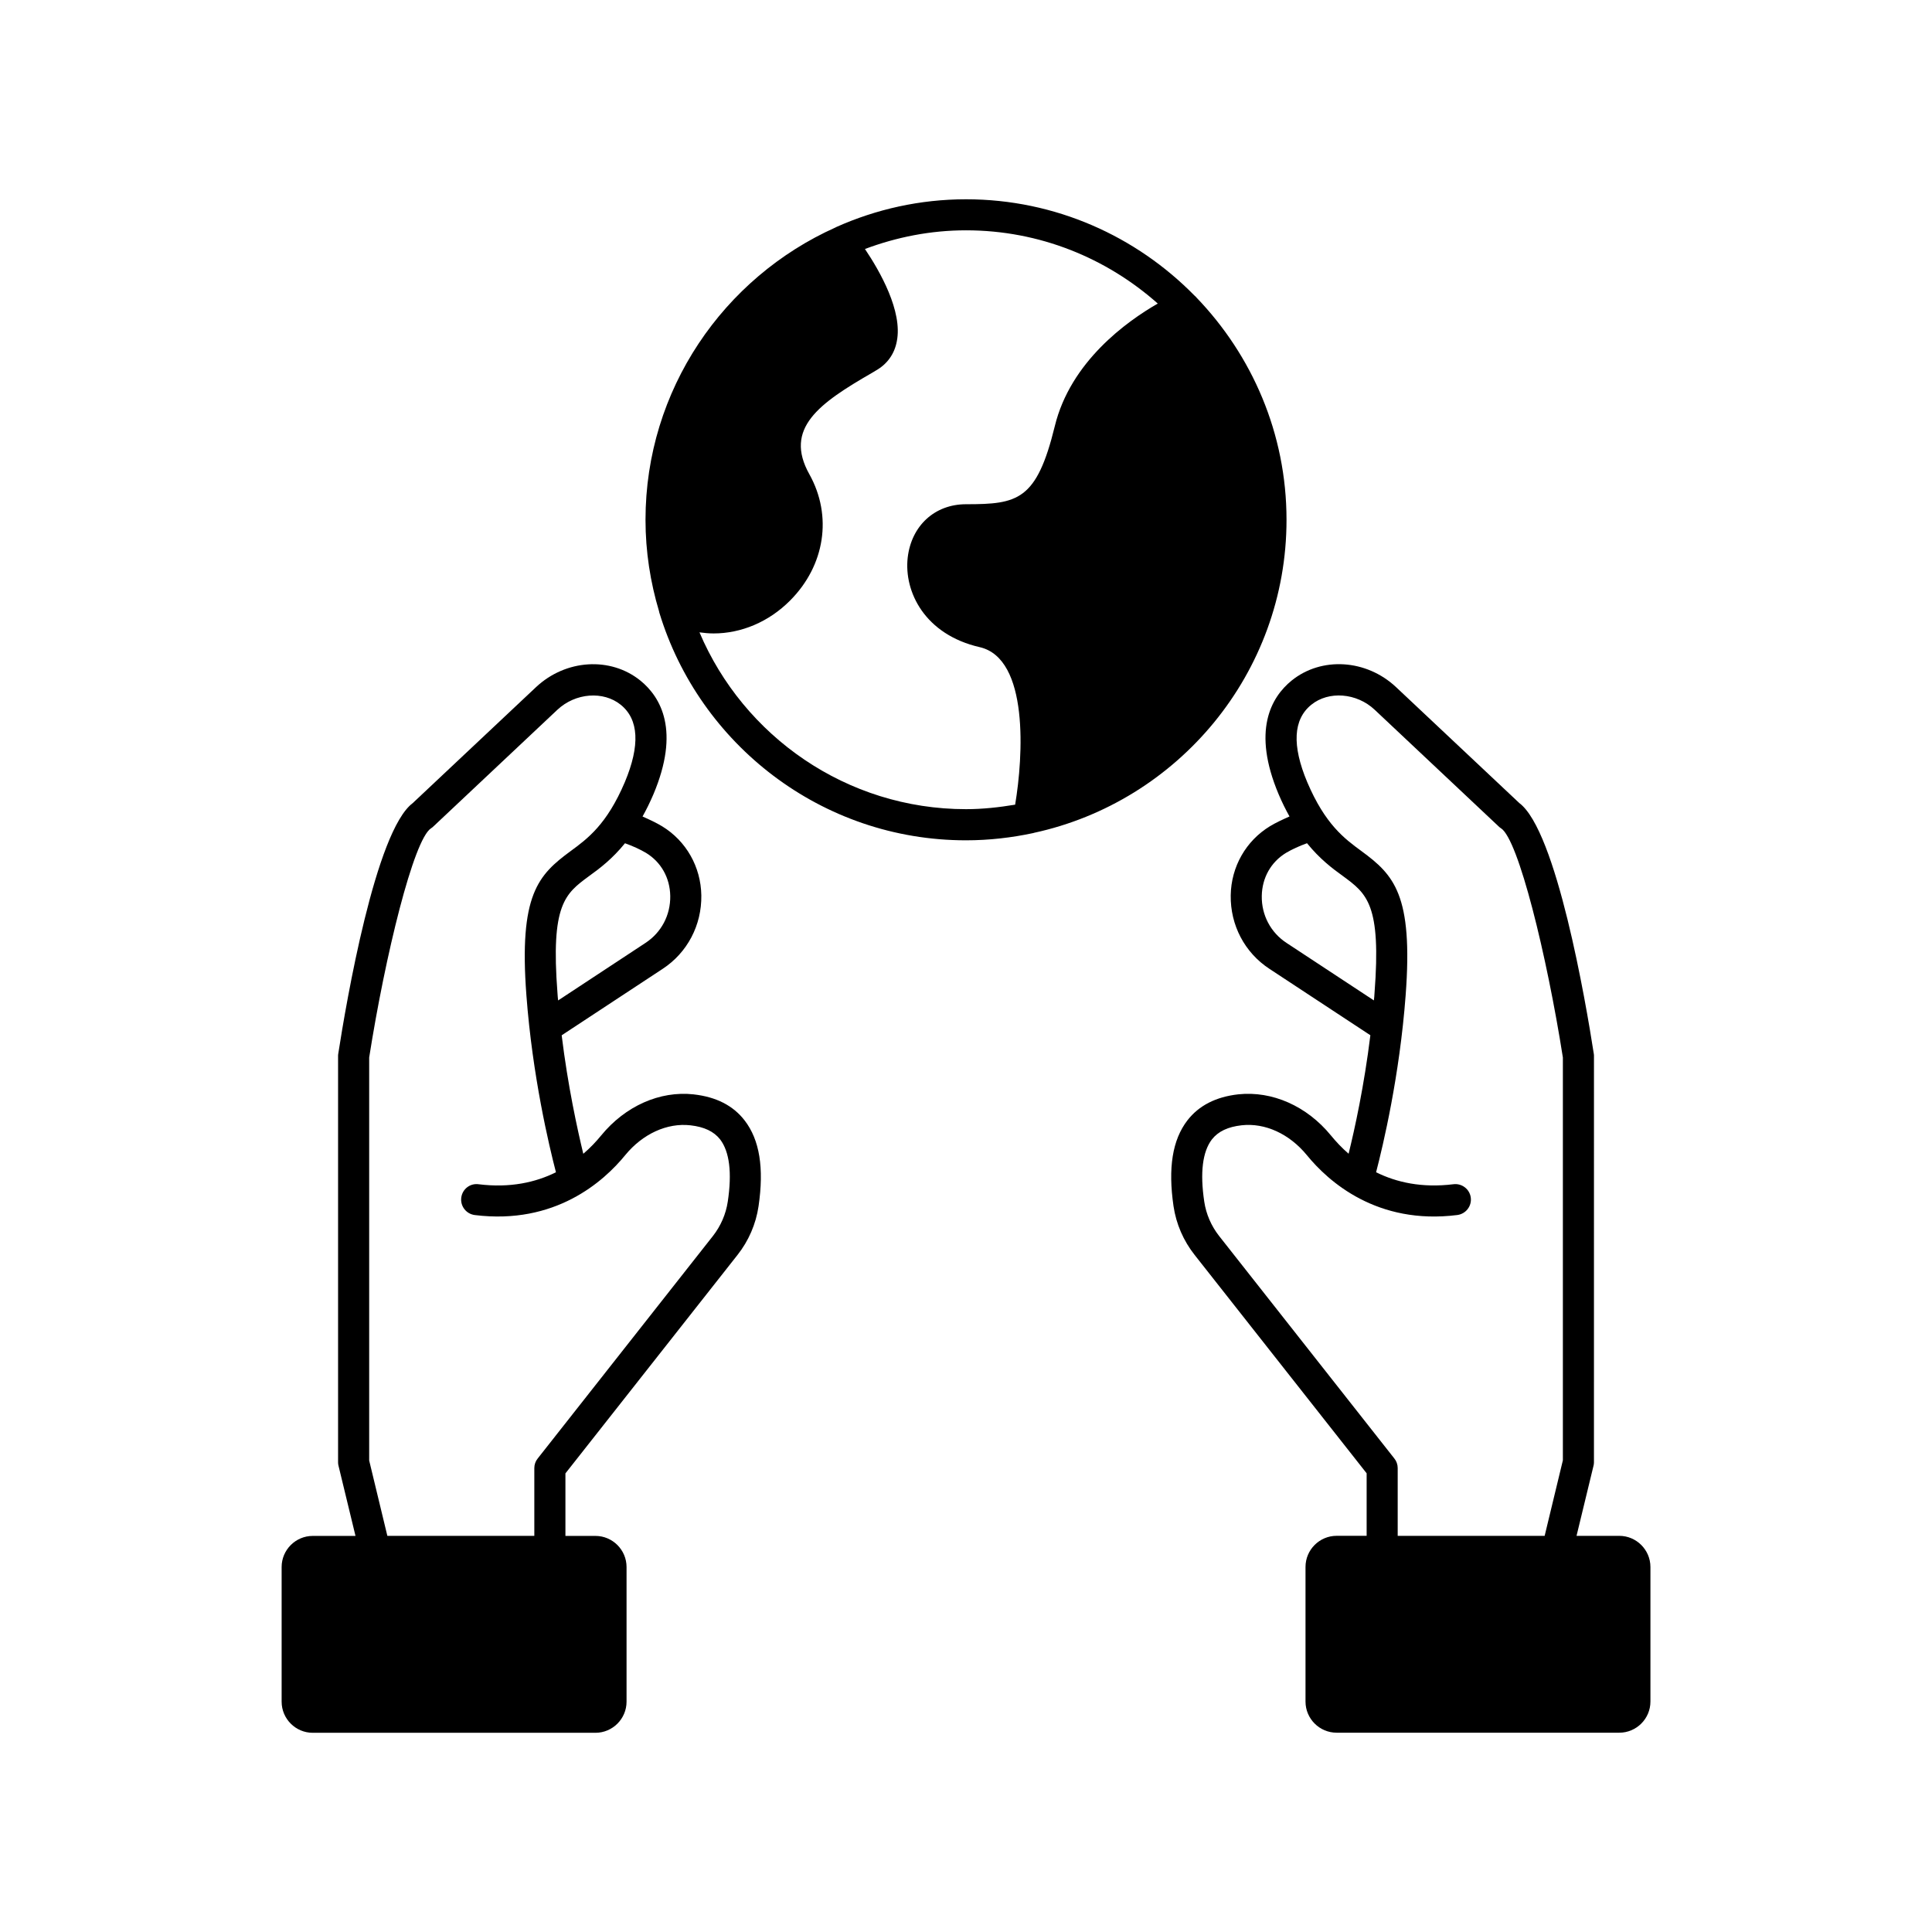
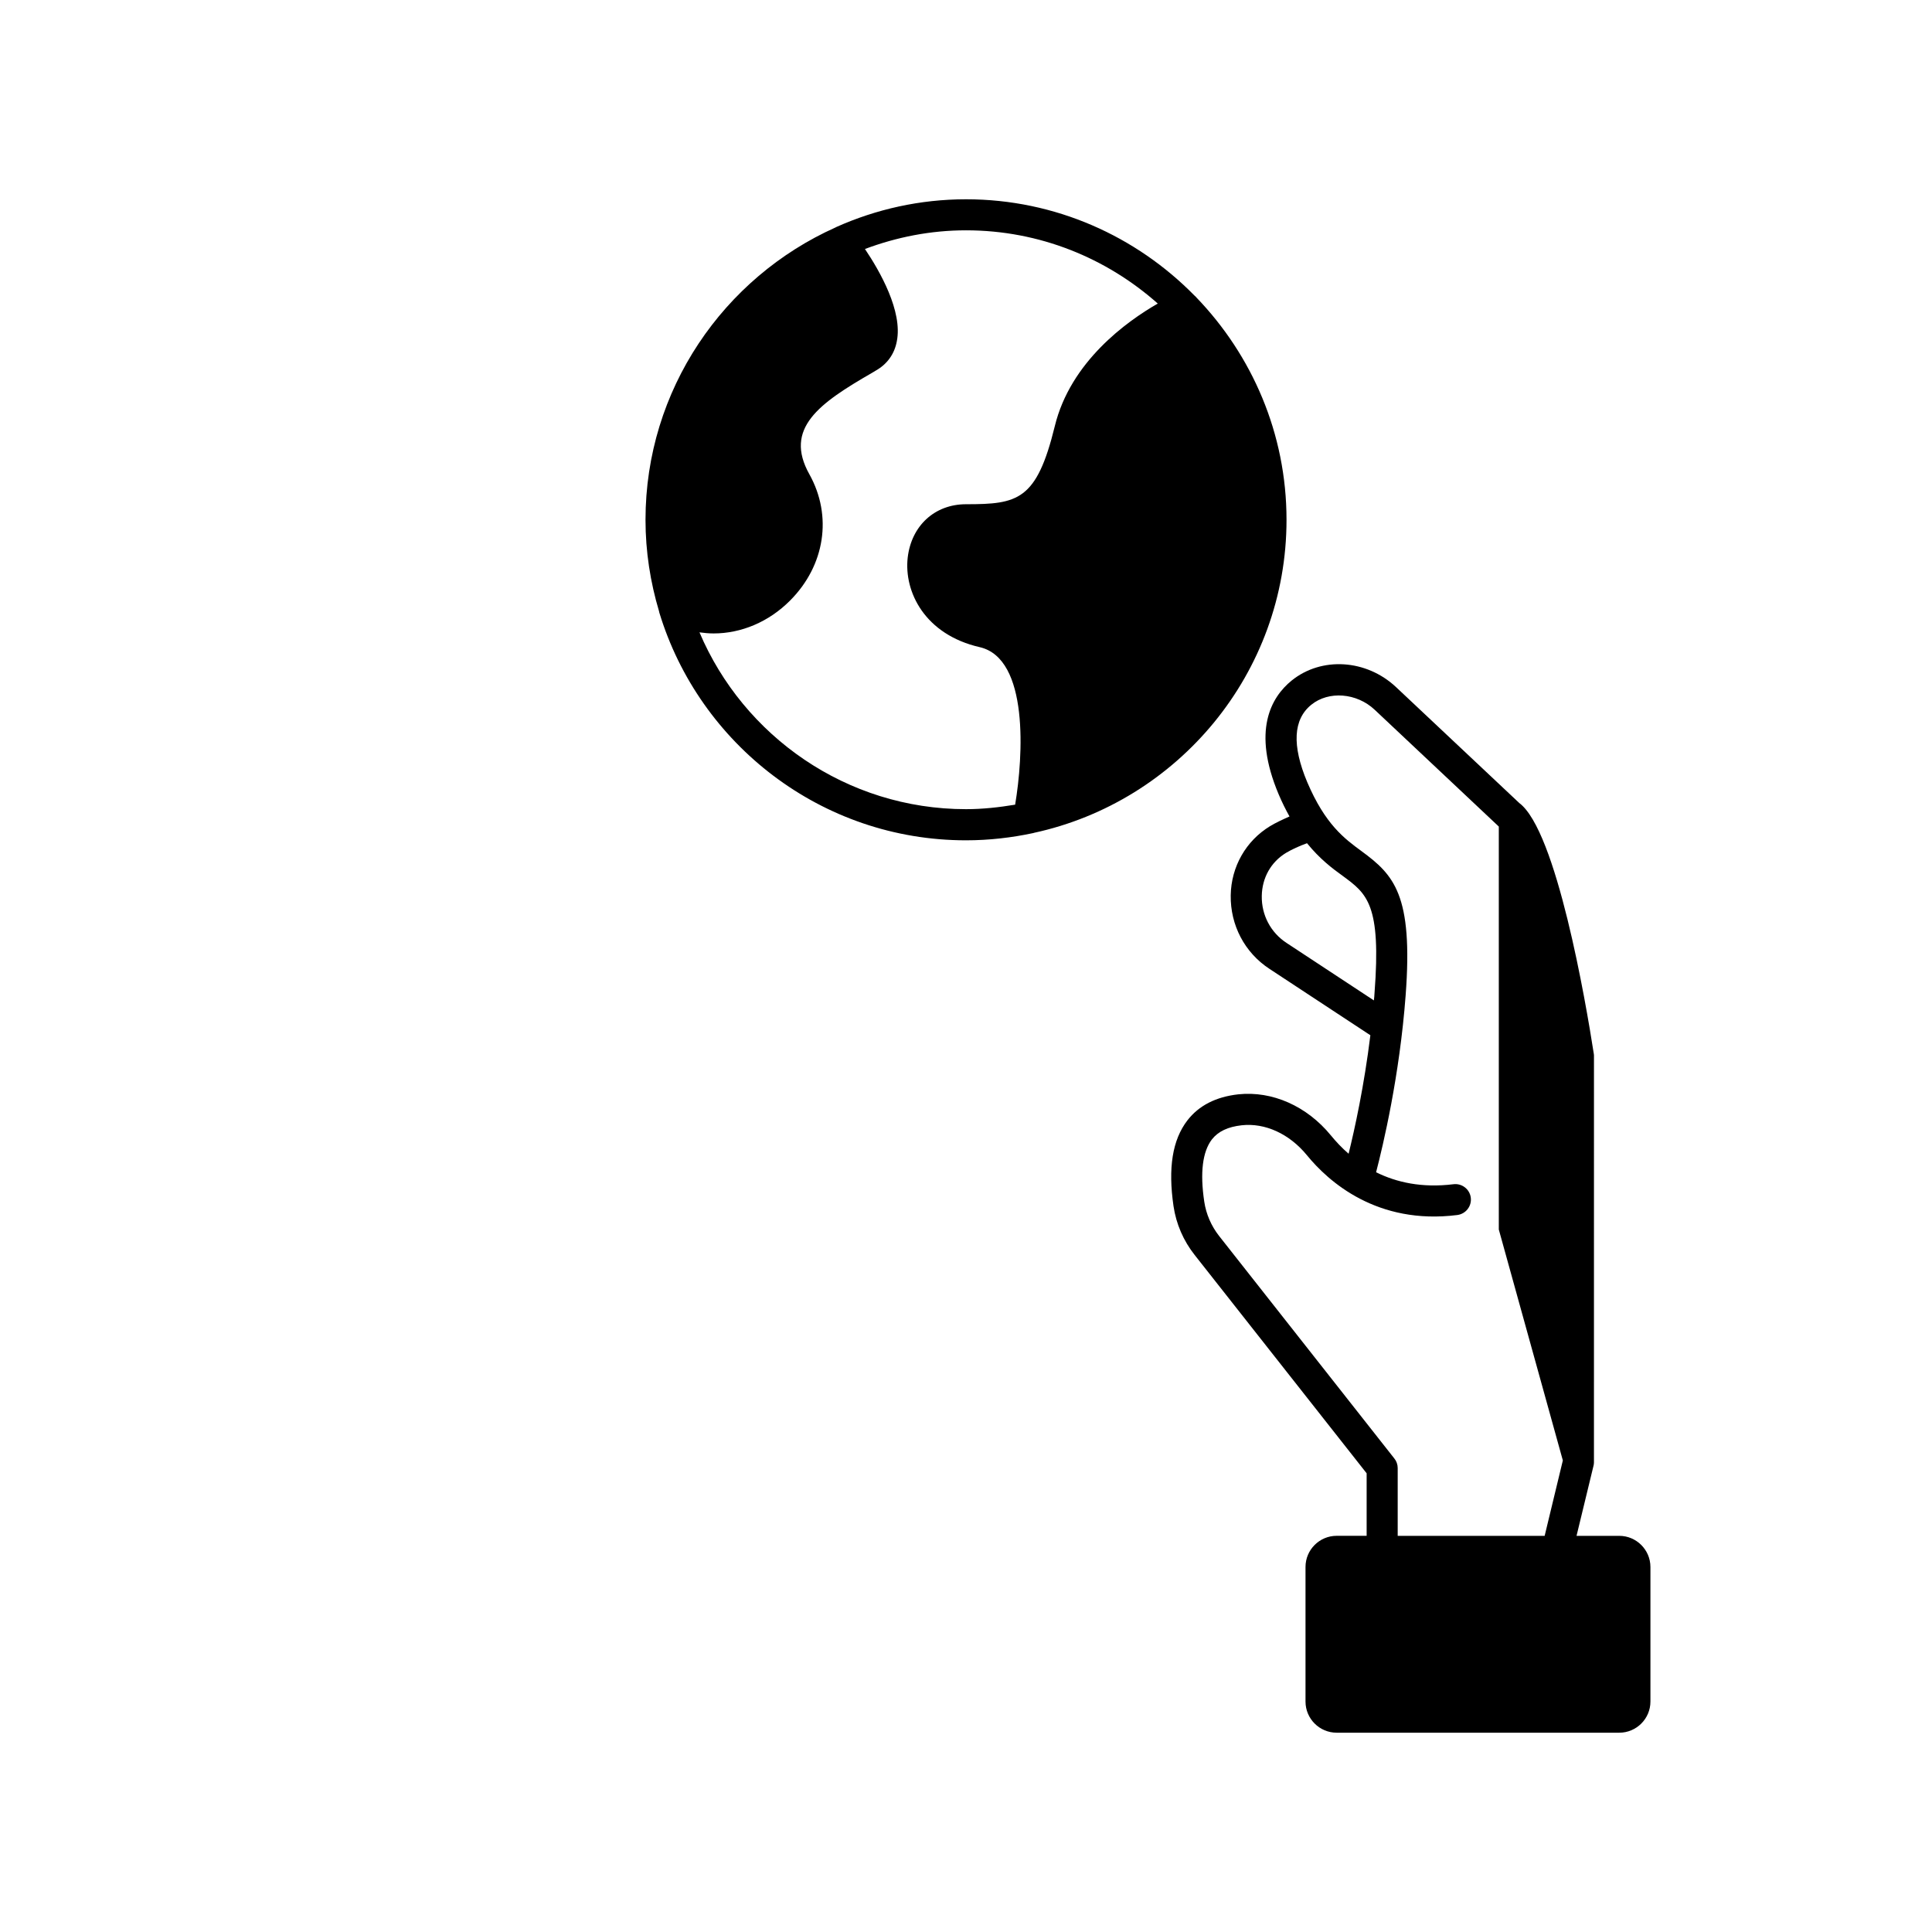
<svg xmlns="http://www.w3.org/2000/svg" fill="#000000" width="800px" height="800px" version="1.1" viewBox="144 144 512 512">
  <g>
    <path d="m484.94 281.75c0-22.871-9.148-43.602-23.859-58.891-0.168-0.207-0.328-0.371-0.535-0.535-15.418-15.703-36.852-25.512-60.543-25.512-12.195 0-23.781 2.641-34.25 7.297-0.125 0.039-0.207 0.125-0.328 0.168-29.629 13.27-50.359 42.984-50.359 77.477 0 8.41 1.281 16.523 3.586 24.234 0.039 0.125 0.039 0.246 0.082 0.371 10.59 34.863 42.984 60.332 81.27 60.332 6.141 0 12.117-0.699 17.887-1.934 0 0 0.039 0 0.082-0.039 38.199-8.254 66.969-42.297 66.969-82.969zm-61.406-24.812c-4.82 19.699-9.809 20.688-23.531 20.688-8.281 0-14.465 5.688-15.453 14.137-1.027 9.07 4.535 20.398 19.078 23.738 13.105 3.008 11.539 28.969 9.395 41.746-4.246 0.699-8.574 1.191-13.02 1.191-31.691 0-58.977-19.371-70.633-46.859 1.234 0.168 2.473 0.289 3.75 0.289 7.254 0 14.59-3.008 20.277-8.734 9.23-9.27 11.25-22.379 5.109-33.422-6.84-12.195 2.594-18.832 16.609-26.914l1.031-0.621c2.969-1.688 4.902-4.367 5.523-7.75 1.566-7.914-4.449-18.504-8.449-24.441 8.367-3.133 17.352-4.949 26.789-4.949 19.492 0 37.258 7.375 50.812 19.41-8.211 4.715-23.129 15.391-27.289 32.492z" />
-     <path d="m327.84 434.02c-8.984-0.988-18.133 3.09-24.52 10.883-1.32 1.605-2.887 3.293-4.742 4.863-1.566-6.508-4.082-17.926-5.727-31.402l26.746-17.598c6.555-4.289 10.383-11.582 10.262-19.492-0.125-7.582-4.039-14.426-10.383-18.297-1.566-0.945-3.34-1.773-5.195-2.594 0.988-1.773 1.934-3.668 2.887-5.894 7.09-16.812 2.019-25.676-3.461-30.129-7.914-6.387-19.781-5.648-27.652 1.734l-32.684 30.742c-9.848 7.375-17.598 52.629-19.738 66.473-0.039 0.207-0.039 0.414-0.039 0.621v107.61c0 0.328 0.039 0.66 0.125 0.945l4.492 18.547h-11.332c-4.535 0-8.242 3.707-8.242 8.242v35.691c0 4.535 3.707 8.242 8.242 8.242h74.922c4.535 0 8.242-3.707 8.242-8.242v-35.691c0-4.535-3.707-8.242-8.242-8.242h-7.957v-16.566l45.578-57.863c2.969-3.75 4.902-8.203 5.602-12.941 1.484-10.137 0.289-17.559-3.668-22.707-3.043-3.965-7.578-6.273-13.516-6.93zm-12.648-64.004c3.996 2.434 6.348 6.594 6.43 11.418 0.082 5.066-2.348 9.684-6.555 12.445l-23.16 15.25c-0.082-0.66-0.125-1.281-0.168-1.934-1.812-23.531 2.019-26.336 8.324-30.988 2.926-2.102 6.223-4.613 9.562-8.734 2.059 0.73 3.957 1.598 5.566 2.543zm21.672 92.441c-0.492 3.293-1.855 6.43-3.914 9.07l-46.445 58.977c-0.578 0.699-0.906 1.605-0.906 2.555v17.965h-38.945l-4.82-19.984v-106.79c4.246-27.035 11.785-57.82 16.402-60.746 0.207-0.125 0.414-0.289 0.578-0.453l32.891-30.949c4.781-4.492 12.195-5.066 16.812-1.32 4.781 3.875 5.148 10.758 1.074 20.48-4.781 11.25-9.891 15.004-14.383 18.297-8.57 6.309-13.723 11.496-11.703 38.246 1.605 21.348 5.977 39.727 7.828 46.859-5.402 2.68-12.156 4.203-20.48 3.176-2.266-0.328-4.328 1.281-4.613 3.547-0.289 2.266 1.32 4.328 3.586 4.613 21.227 2.637 34.121-8.82 39.891-15.91 4.613-5.602 11.043-8.57 17.266-7.871 3.629 0.414 6.184 1.605 7.871 3.75 2.469 3.258 3.168 8.777 2.012 16.488z" />
-     <path d="m573.13 551.02h-11.332l4.492-18.547c0.082-0.289 0.125-0.621 0.125-0.945l0.004-107.61c0-0.207 0-0.414-0.039-0.621-2.141-13.844-9.891-59.098-19.738-66.473l-32.684-30.742c-7.871-7.375-19.738-8.117-27.652-1.734-5.481 4.449-10.551 13.312-3.461 30.129 0.945 2.227 1.895 4.121 2.887 5.894-1.855 0.828-3.629 1.648-5.195 2.594-6.348 3.875-10.262 10.715-10.383 18.297-0.125 7.914 3.707 15.203 10.262 19.492l26.746 17.598c-1.648 13.438-4.16 24.895-5.769 31.402-1.812-1.566-3.379-3.254-4.695-4.863-6.387-7.789-15.539-11.828-24.52-10.883-5.934 0.66-10.469 2.969-13.516 6.922-3.953 5.148-5.148 12.57-3.668 22.707 0.699 4.742 2.637 9.191 5.602 12.941l45.578 57.863v16.566h-7.957c-4.535 0-8.242 3.707-8.242 8.242v35.691c0 4.535 3.707 8.242 8.242 8.242h74.922c4.535 0 8.242-3.707 8.242-8.242v-35.691c-0.008-4.523-3.719-8.234-8.25-8.234zm-88.191-157.14c-4.203-2.762-6.637-7.375-6.555-12.445 0.082-4.82 2.434-8.984 6.43-11.418 1.605-0.945 3.5-1.812 5.562-2.555 3.34 4.121 6.637 6.637 9.562 8.734 6.309 4.656 10.137 7.461 8.324 30.988-0.039 0.66-0.082 1.32-0.168 1.934zm73.23 137.15-4.82 19.984h-38.945v-17.965c0-0.945-0.328-1.855-0.906-2.555l-46.445-58.977c-2.062-2.641-3.422-5.769-3.914-9.07-1.152-7.707-0.453-13.23 2.019-16.484 1.688-2.141 4.246-3.34 7.871-3.75 6.223-0.699 12.652 2.266 17.266 7.871 5.769 7.09 18.672 18.586 39.891 15.91 2.266-0.289 3.875-2.348 3.586-4.613-0.289-2.266-2.387-3.836-4.613-3.547-8.324 1.027-15.086-0.492-20.48-3.176 1.855-7.168 6.223-25.508 7.828-46.859 2.019-26.746-3.133-31.938-11.703-38.246-4.492-3.293-9.602-7.047-14.383-18.297-4.082-9.723-3.707-16.605 1.074-20.48 4.613-3.75 12.035-3.176 16.812 1.32l32.891 30.949c0.168 0.168 0.371 0.328 0.578 0.453 4.613 2.926 12.156 33.711 16.402 60.746v106.79z" />
+     <path d="m573.13 551.02h-11.332l4.492-18.547c0.082-0.289 0.125-0.621 0.125-0.945l0.004-107.61c0-0.207 0-0.414-0.039-0.621-2.141-13.844-9.891-59.098-19.738-66.473l-32.684-30.742c-7.871-7.375-19.738-8.117-27.652-1.734-5.481 4.449-10.551 13.312-3.461 30.129 0.945 2.227 1.895 4.121 2.887 5.894-1.855 0.828-3.629 1.648-5.195 2.594-6.348 3.875-10.262 10.715-10.383 18.297-0.125 7.914 3.707 15.203 10.262 19.492l26.746 17.598c-1.648 13.438-4.16 24.895-5.769 31.402-1.812-1.566-3.379-3.254-4.695-4.863-6.387-7.789-15.539-11.828-24.52-10.883-5.934 0.66-10.469 2.969-13.516 6.922-3.953 5.148-5.148 12.57-3.668 22.707 0.699 4.742 2.637 9.191 5.602 12.941l45.578 57.863v16.566h-7.957c-4.535 0-8.242 3.707-8.242 8.242v35.691c0 4.535 3.707 8.242 8.242 8.242h74.922c4.535 0 8.242-3.707 8.242-8.242v-35.691c-0.008-4.523-3.719-8.234-8.25-8.234zm-88.191-157.14c-4.203-2.762-6.637-7.375-6.555-12.445 0.082-4.82 2.434-8.984 6.43-11.418 1.605-0.945 3.5-1.812 5.562-2.555 3.34 4.121 6.637 6.637 9.562 8.734 6.309 4.656 10.137 7.461 8.324 30.988-0.039 0.66-0.082 1.32-0.168 1.934zm73.23 137.15-4.82 19.984h-38.945v-17.965c0-0.945-0.328-1.855-0.906-2.555l-46.445-58.977c-2.062-2.641-3.422-5.769-3.914-9.07-1.152-7.707-0.453-13.23 2.019-16.484 1.688-2.141 4.246-3.34 7.871-3.75 6.223-0.699 12.652 2.266 17.266 7.871 5.769 7.09 18.672 18.586 39.891 15.91 2.266-0.289 3.875-2.348 3.586-4.613-0.289-2.266-2.387-3.836-4.613-3.547-8.324 1.027-15.086-0.492-20.48-3.176 1.855-7.168 6.223-25.508 7.828-46.859 2.019-26.746-3.133-31.938-11.703-38.246-4.492-3.293-9.602-7.047-14.383-18.297-4.082-9.723-3.707-16.605 1.074-20.48 4.613-3.75 12.035-3.176 16.812 1.32l32.891 30.949v106.79z" />
  </g>
</svg>